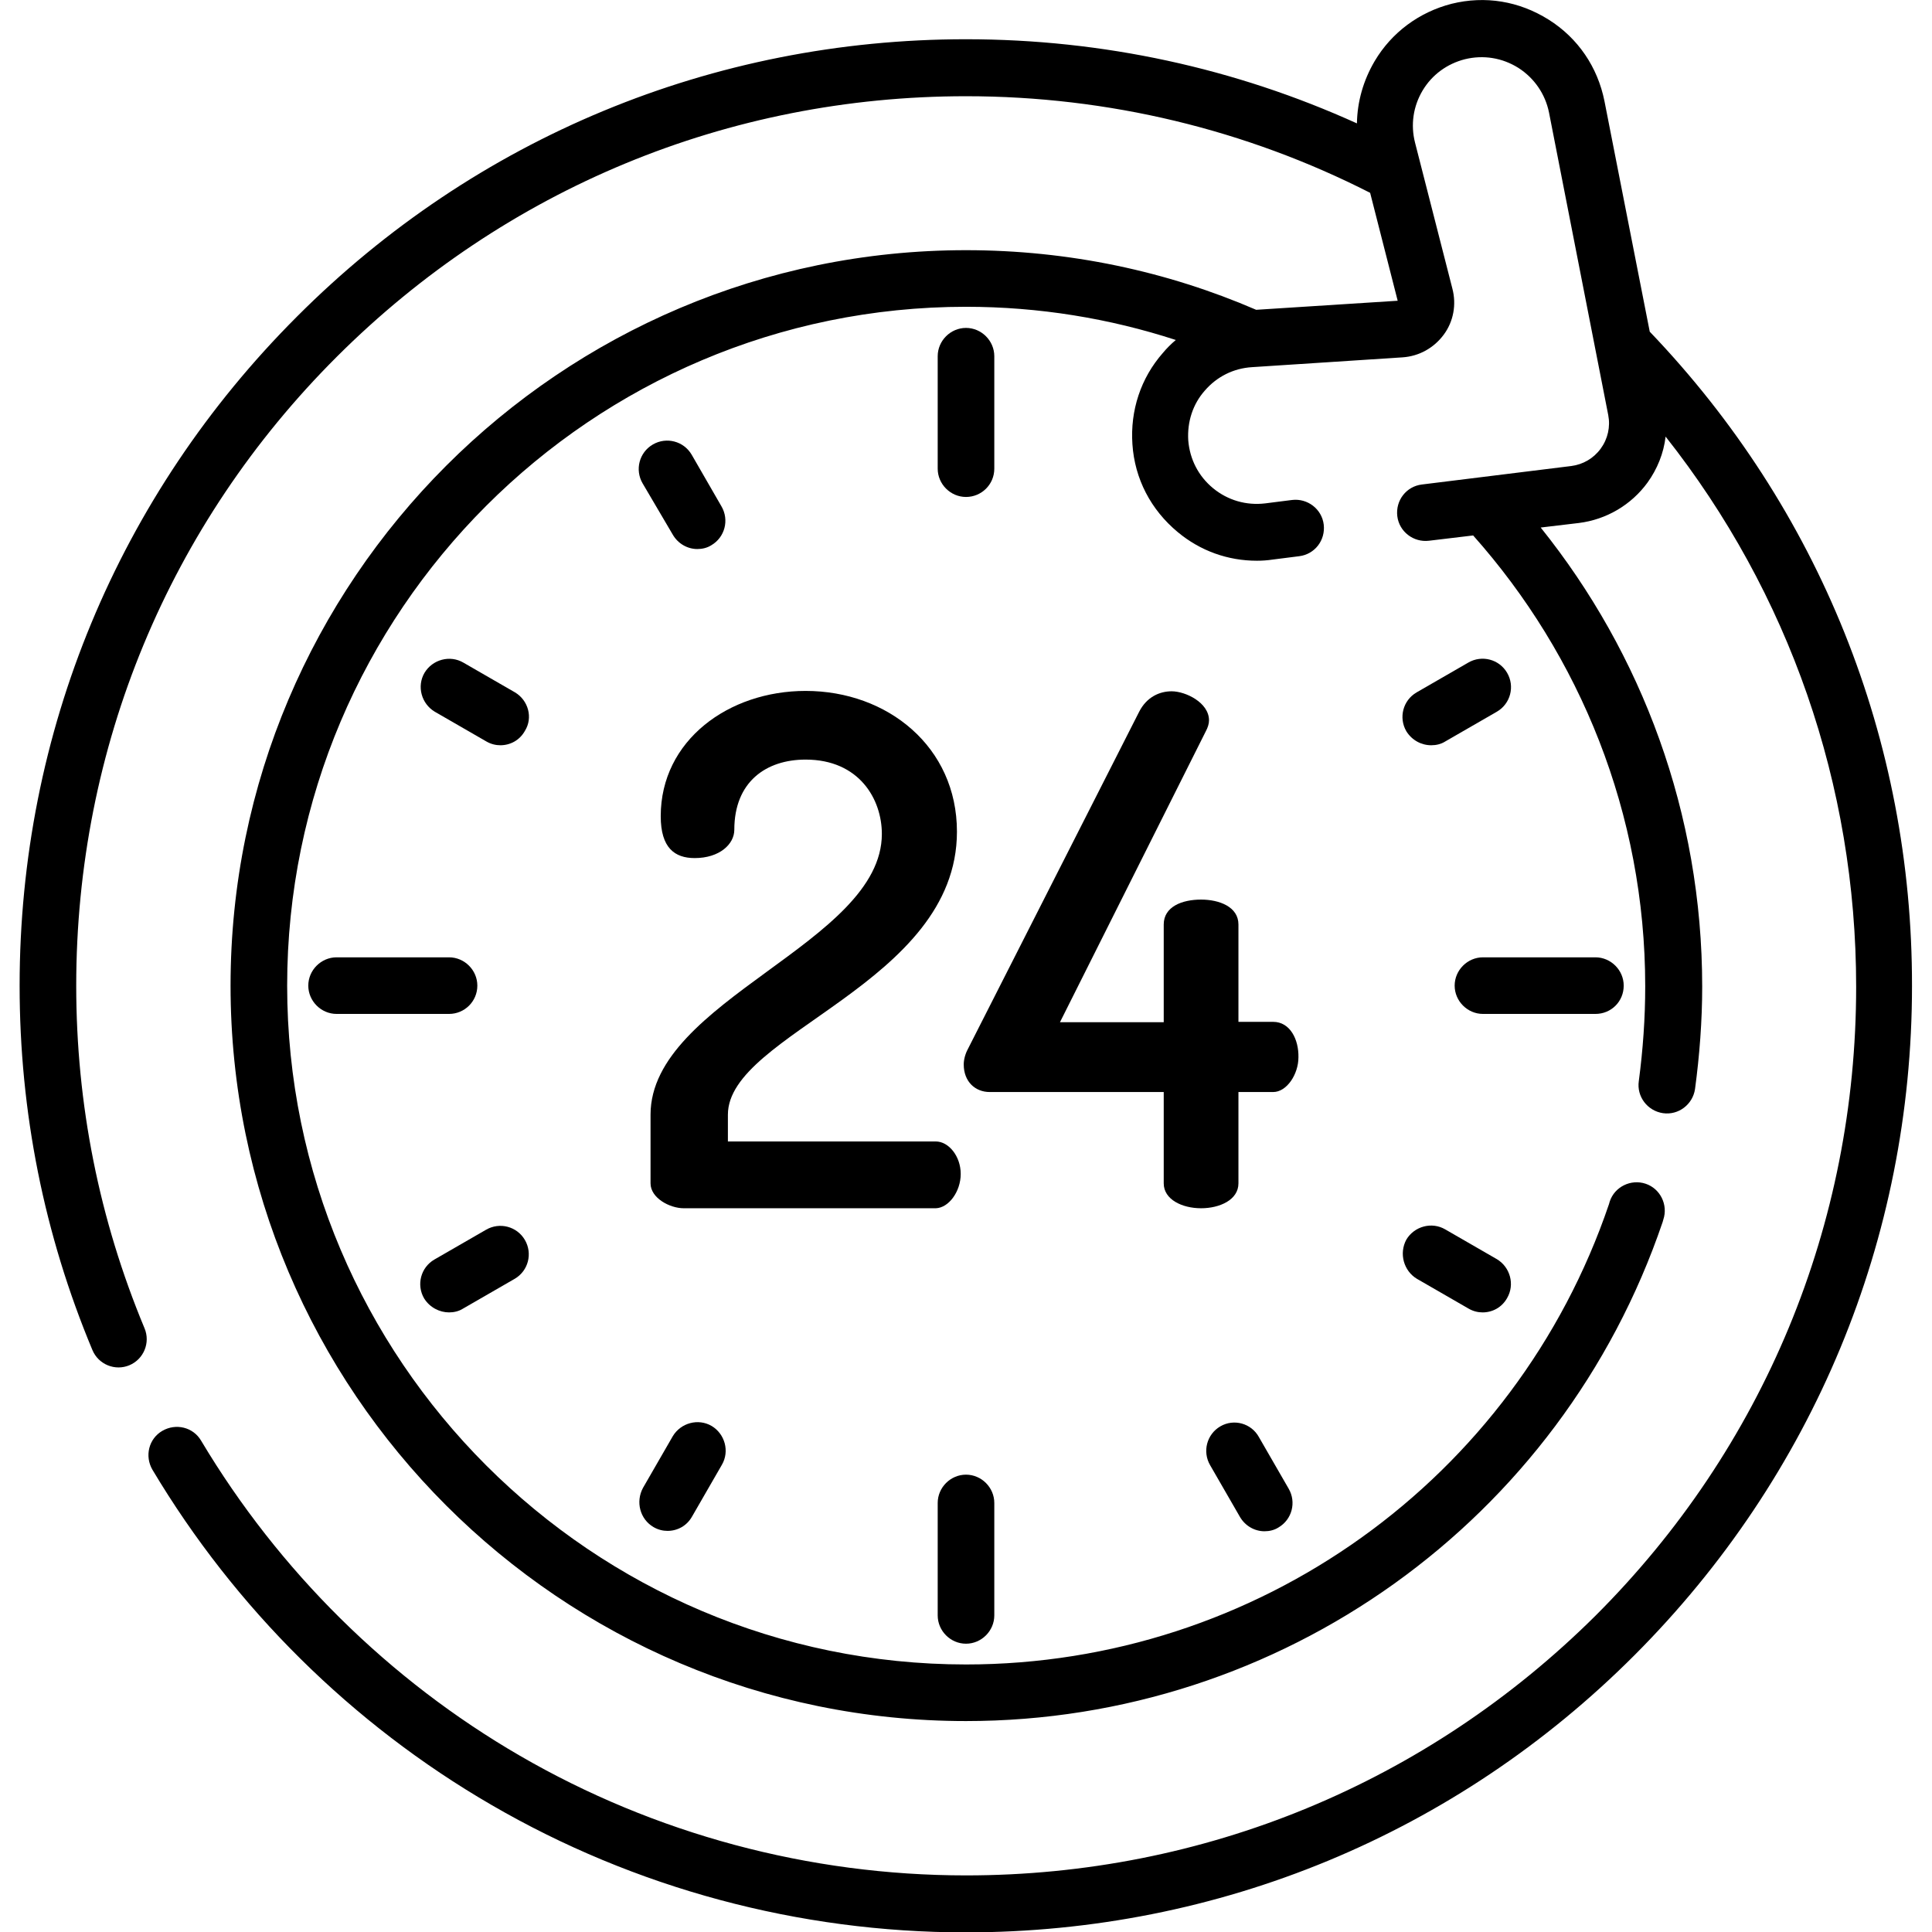
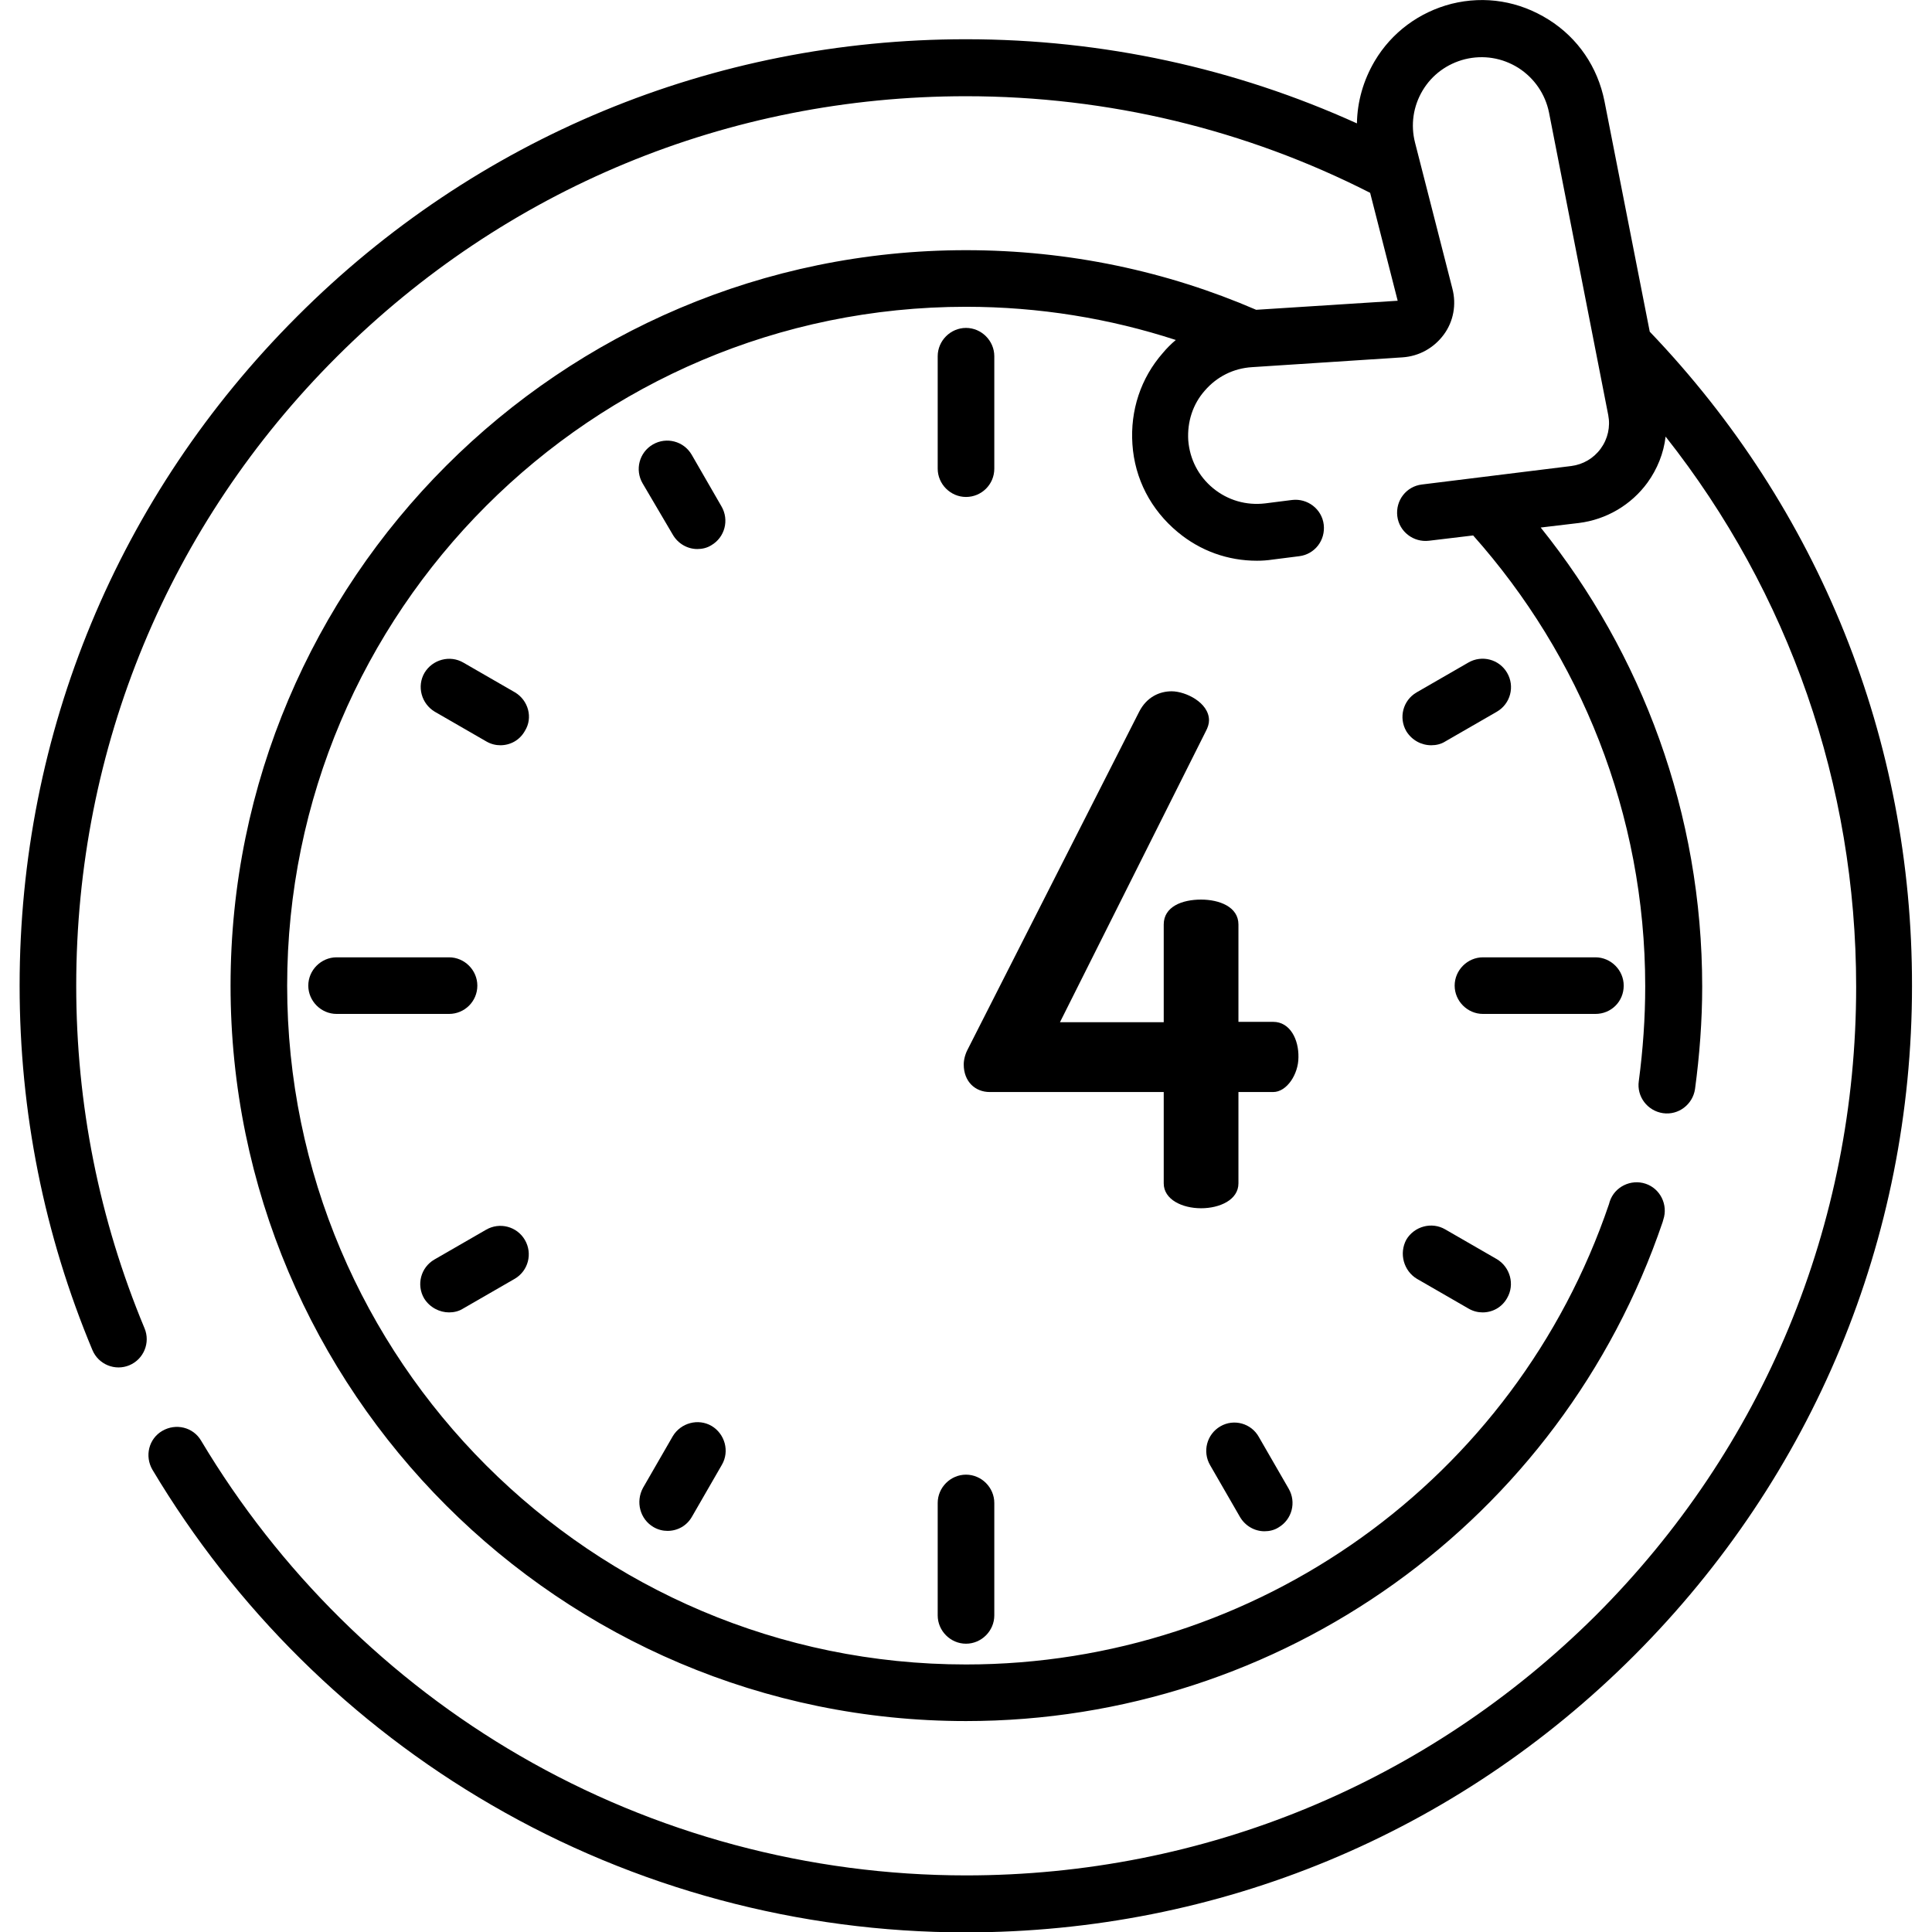
<svg xmlns="http://www.w3.org/2000/svg" version="1.1" id="Capa_1" x="0px" y="0px" viewBox="0 0 512 512" style="enable-background:new 0 0 512 512;" xml:space="preserve">
  <path d="M263.5,124.2V94.4c0-4.1-3.4-7.5-7.5-7.5c-4.1,0-7.5,3.4-7.5,7.5v29.8c0,4.1,3.4,7.5,7.5,7.5  C260.1,131.7,263.5,128.4,263.5,124.2z" />
  <path d="M256,435.6c4.1,0,7.5-3.4,7.5-7.5v-29.8c0-4.1-3.4-7.5-7.5-7.5c-4.1,0-7.5,3.4-7.5,7.5v29.8  C248.5,432.2,251.9,435.6,256,435.6z" />
  <path d="M430.3,261.2c0-4.1-3.4-7.5-7.5-7.5H393c-4.1,0-7.5,3.4-7.5,7.5c0,4.1,3.4,7.5,7.5,7.5h29.8  C427,268.7,430.3,265.4,430.3,261.2z" />
  <path d="M126.5,261.2c0-4.1-3.4-7.5-7.5-7.5H89.2c-4.1,0-7.5,3.4-7.5,7.5c0,4.1,3.4,7.5,7.5,7.5H119  C123.1,268.7,126.5,265.4,126.5,261.2z" />
  <path d="M178.3,141.7c1.4,2.4,3.9,3.8,6.5,3.8c1.3,0,2.6-0.3,3.7-1c3.6-2.1,4.8-6.7,2.7-10.3l-7.9-13.7c-2.1-3.6-6.7-4.8-10.3-2.7  c-3.6,2.1-4.8,6.7-2.7,10.3L178.3,141.7z" />
  <path d="M323.4,378c-3.6,2.1-4.8,6.7-2.7,10.3l7.9,13.7c1.4,2.4,3.9,3.8,6.5,3.8c1.3,0,2.6-0.3,3.7-1c3.6-2.1,4.8-6.7,2.7-10.3  l-7.9-13.7C331.6,377.2,327,375.9,323.4,378L323.4,378z" />
  <path d="M136.5,183.5l-13.7-7.9c-3.6-2.1-8.2-0.8-10.3,2.7c-2.1,3.6-0.8,8.2,2.7,10.3l13.7,7.9c1.2,0.7,2.5,1,3.7,1  c2.6,0,5.1-1.3,6.5-3.8C141.3,190.2,140,185.6,136.5,183.5L136.5,183.5z" />
  <path d="M375.5,338.9l13.7,7.9c1.2,0.7,2.5,1,3.7,1c2.6,0,5.1-1.3,6.5-3.8c2.1-3.6,0.8-8.2-2.7-10.3l-13.7-7.9  c-3.6-2.1-8.2-0.8-10.3,2.7C370.7,332.2,372,336.8,375.5,338.9L375.5,338.9z" />
  <path d="M119,347.8c1.3,0,2.6-0.3,3.7-1l13.7-7.9c3.6-2.1,4.8-6.7,2.7-10.3c-2.1-3.6-6.7-4.8-10.3-2.7l-13.7,7.9  c-3.6,2.1-4.8,6.7-2.7,10.3C113.9,346.5,116.5,347.8,119,347.8z" />
  <path d="M379.3,197.5c1.3,0,2.6-0.3,3.7-1l13.7-7.9c3.6-2.1,4.8-6.7,2.7-10.3c-2.1-3.6-6.7-4.8-10.3-2.7l-13.7,7.9  c-3.6,2.1-4.8,6.7-2.7,10.3C374.2,196.2,376.7,197.5,379.3,197.5L379.3,197.5z" />
  <path d="M173.2,404.7c1.2,0.7,2.5,1,3.7,1c2.6,0,5.1-1.3,6.5-3.8l7.9-13.7c2.1-3.6,0.8-8.2-2.7-10.3c-3.6-2.1-8.2-0.8-10.3,2.7  l-7.9,13.7C168.4,398,169.6,402.6,173.2,404.7z" />
-   <path d="M254.6,311.1c0-4.7-3.2-8.6-6.6-8.6h-55.1v-7.1c0-21.6,60.7-34.7,60.7-75c0-22.5-18.4-37.3-40.1-37.3  c-20.4,0-38.4,13.1-38.4,33.2c0,8.4,3.7,11.1,9,11.1c6.6,0,10.5-3.7,10.5-7.5c0-12.7,8.4-18.6,18.9-18.6c14.2,0,20.2,10.5,20.2,19.7  c0,28.9-61.3,44-61.3,74.4v18.2c0,3.9,5.1,6.6,8.8,6.6H248C251.4,320.1,254.6,315.8,254.6,311.1L254.6,311.1z" />
  <path d="M337.4,270.8h-9.2V245c0-4.7-5.1-6.6-9.9-6.6c-5.1,0-9.9,1.9-9.9,6.6v25.9h-27.5l38.6-77c0.6-1.1,0.9-2.1,0.9-3  c0-4.7-6.2-7.7-9.9-7.7c-3.2,0-6.6,1.5-8.6,5.4l-45.4,89.4c-0.7,1.3-1.1,2.8-1.1,4.1c0,4.5,3,7.3,6.9,7.3h46.1v24.2  c0,4.3,4.9,6.6,9.9,6.6c4.9,0,9.9-2.2,9.9-6.6v-24.2h9.2c3.6,0,6.7-4.7,6.7-9.2C344.2,275.5,341.9,270.8,337.4,270.8L337.4,270.8z" />
  <path d="M437.2,87.9l-12-61.1c-1.8-9-7-16.7-14.8-21.6S393.6-1.2,384.7,1c-8.6,2.2-15.9,7.6-20.4,15.2c-3,5.1-4.6,10.7-4.7,16.5  C327.4,18.1,292.3,10.4,256,10.4c-67,0-130,26.1-177.3,73.5C31.3,131.3,5.2,194.2,5.2,261.2c0,33.5,6.5,66,19.3,96.6  c1.6,3.8,6,5.6,9.8,4c3.8-1.6,5.6-6,4-9.8c-12-28.8-18.1-59.3-18.1-90.8c0-63,24.5-122.2,69.1-166.7S193,25.5,256,25.5  c37.8,0,74.3,8.9,107.1,25.6l7.3,28.6l-37.5,2.4c-23.6-10.2-49.6-15.8-76.9-15.8c-107.5,0-194.9,87.4-194.9,194.9  c0,107.5,87.4,194.9,194.9,194.9c83.5,0,157.7-53.1,184.6-132.2l0.2-0.7c1.3-3.9-0.8-8.2-4.7-9.5c-3.9-1.3-8.2,0.8-9.5,4.7l-0.2,0.7  c-24.8,73-93.3,122-170.4,122c-99.2,0-179.9-80.7-179.9-179.9C76.1,162,156.8,81.3,256,81.3c19.4,0,38.1,3.1,55.6,8.8  c-1.2,1-2.4,2.2-3.4,3.4c-5.9,6.7-8.7,15.3-8.1,24.2c0.6,9.2,4.9,17.4,12,23.3c6,5,13.3,7.6,21,7.6c1.4,0,2.8-0.1,4.1-0.3l7.1-0.9  c4.1-0.5,7-4.2,6.5-8.4c-0.5-4.1-4.3-7-8.4-6.5l-7.1,0.9c-5,0.6-9.9-0.8-13.8-4c-3.9-3.2-6.2-7.7-6.6-12.7  c-0.3-4.9,1.2-9.6,4.4-13.2c3.2-3.7,7.6-5.9,12.5-6.2l39.9-2.6c4.4-0.3,8.3-2.5,10.9-6c2.6-3.5,3.4-8,2.3-12.2l-9.9-38.7  c-1.2-4.7-0.5-9.6,2-13.8c2.5-4.2,6.5-7.1,11.2-8.3c4.9-1.2,9.9-0.4,14.2,2.3c4.2,2.7,7.1,6.9,8.1,11.8l15.7,80.2  c0.6,3.1-0.1,6.3-2,8.9c-1.9,2.6-4.7,4.2-7.8,4.6l-39.6,4.9c-4.1,0.5-7,4.2-6.5,8.4c0.5,4.1,4.3,7,8.4,6.5l11.7-1.4  c28.3,31.8,45.6,73.7,45.6,119.5c0,8.4-0.6,16.8-1.7,25.1c-0.6,4.1,2.3,7.9,6.4,8.5c4.1,0.6,7.9-2.3,8.5-6.4  c1.2-8.9,1.9-18.1,1.9-27.1c0-46-16-88.3-42.8-121.7l10.1-1.2c7.3-0.9,13.9-4.8,18.2-10.7c2.6-3.6,4.3-7.8,4.8-12.2  c32.7,41.4,50.5,92.3,50.5,145.8c0,63-24.5,122.2-69.1,166.7C378.2,472.5,319,497,256,497c-41.6,0-82.5-11-118.2-31.7  c-34.7-20.1-63.9-49-84.5-83.5c-2.1-3.6-6.7-4.7-10.3-2.6c-3.6,2.1-4.7,6.7-2.6,10.3c21.9,36.7,52.9,67.4,89.8,88.8  c38,22.1,81.5,33.8,125.7,33.8c67,0,130-26.1,177.3-73.5s73.5-110.3,73.5-177.3C506.8,196.1,482.1,134.8,437.2,87.9L437.2,87.9z" />
</svg>